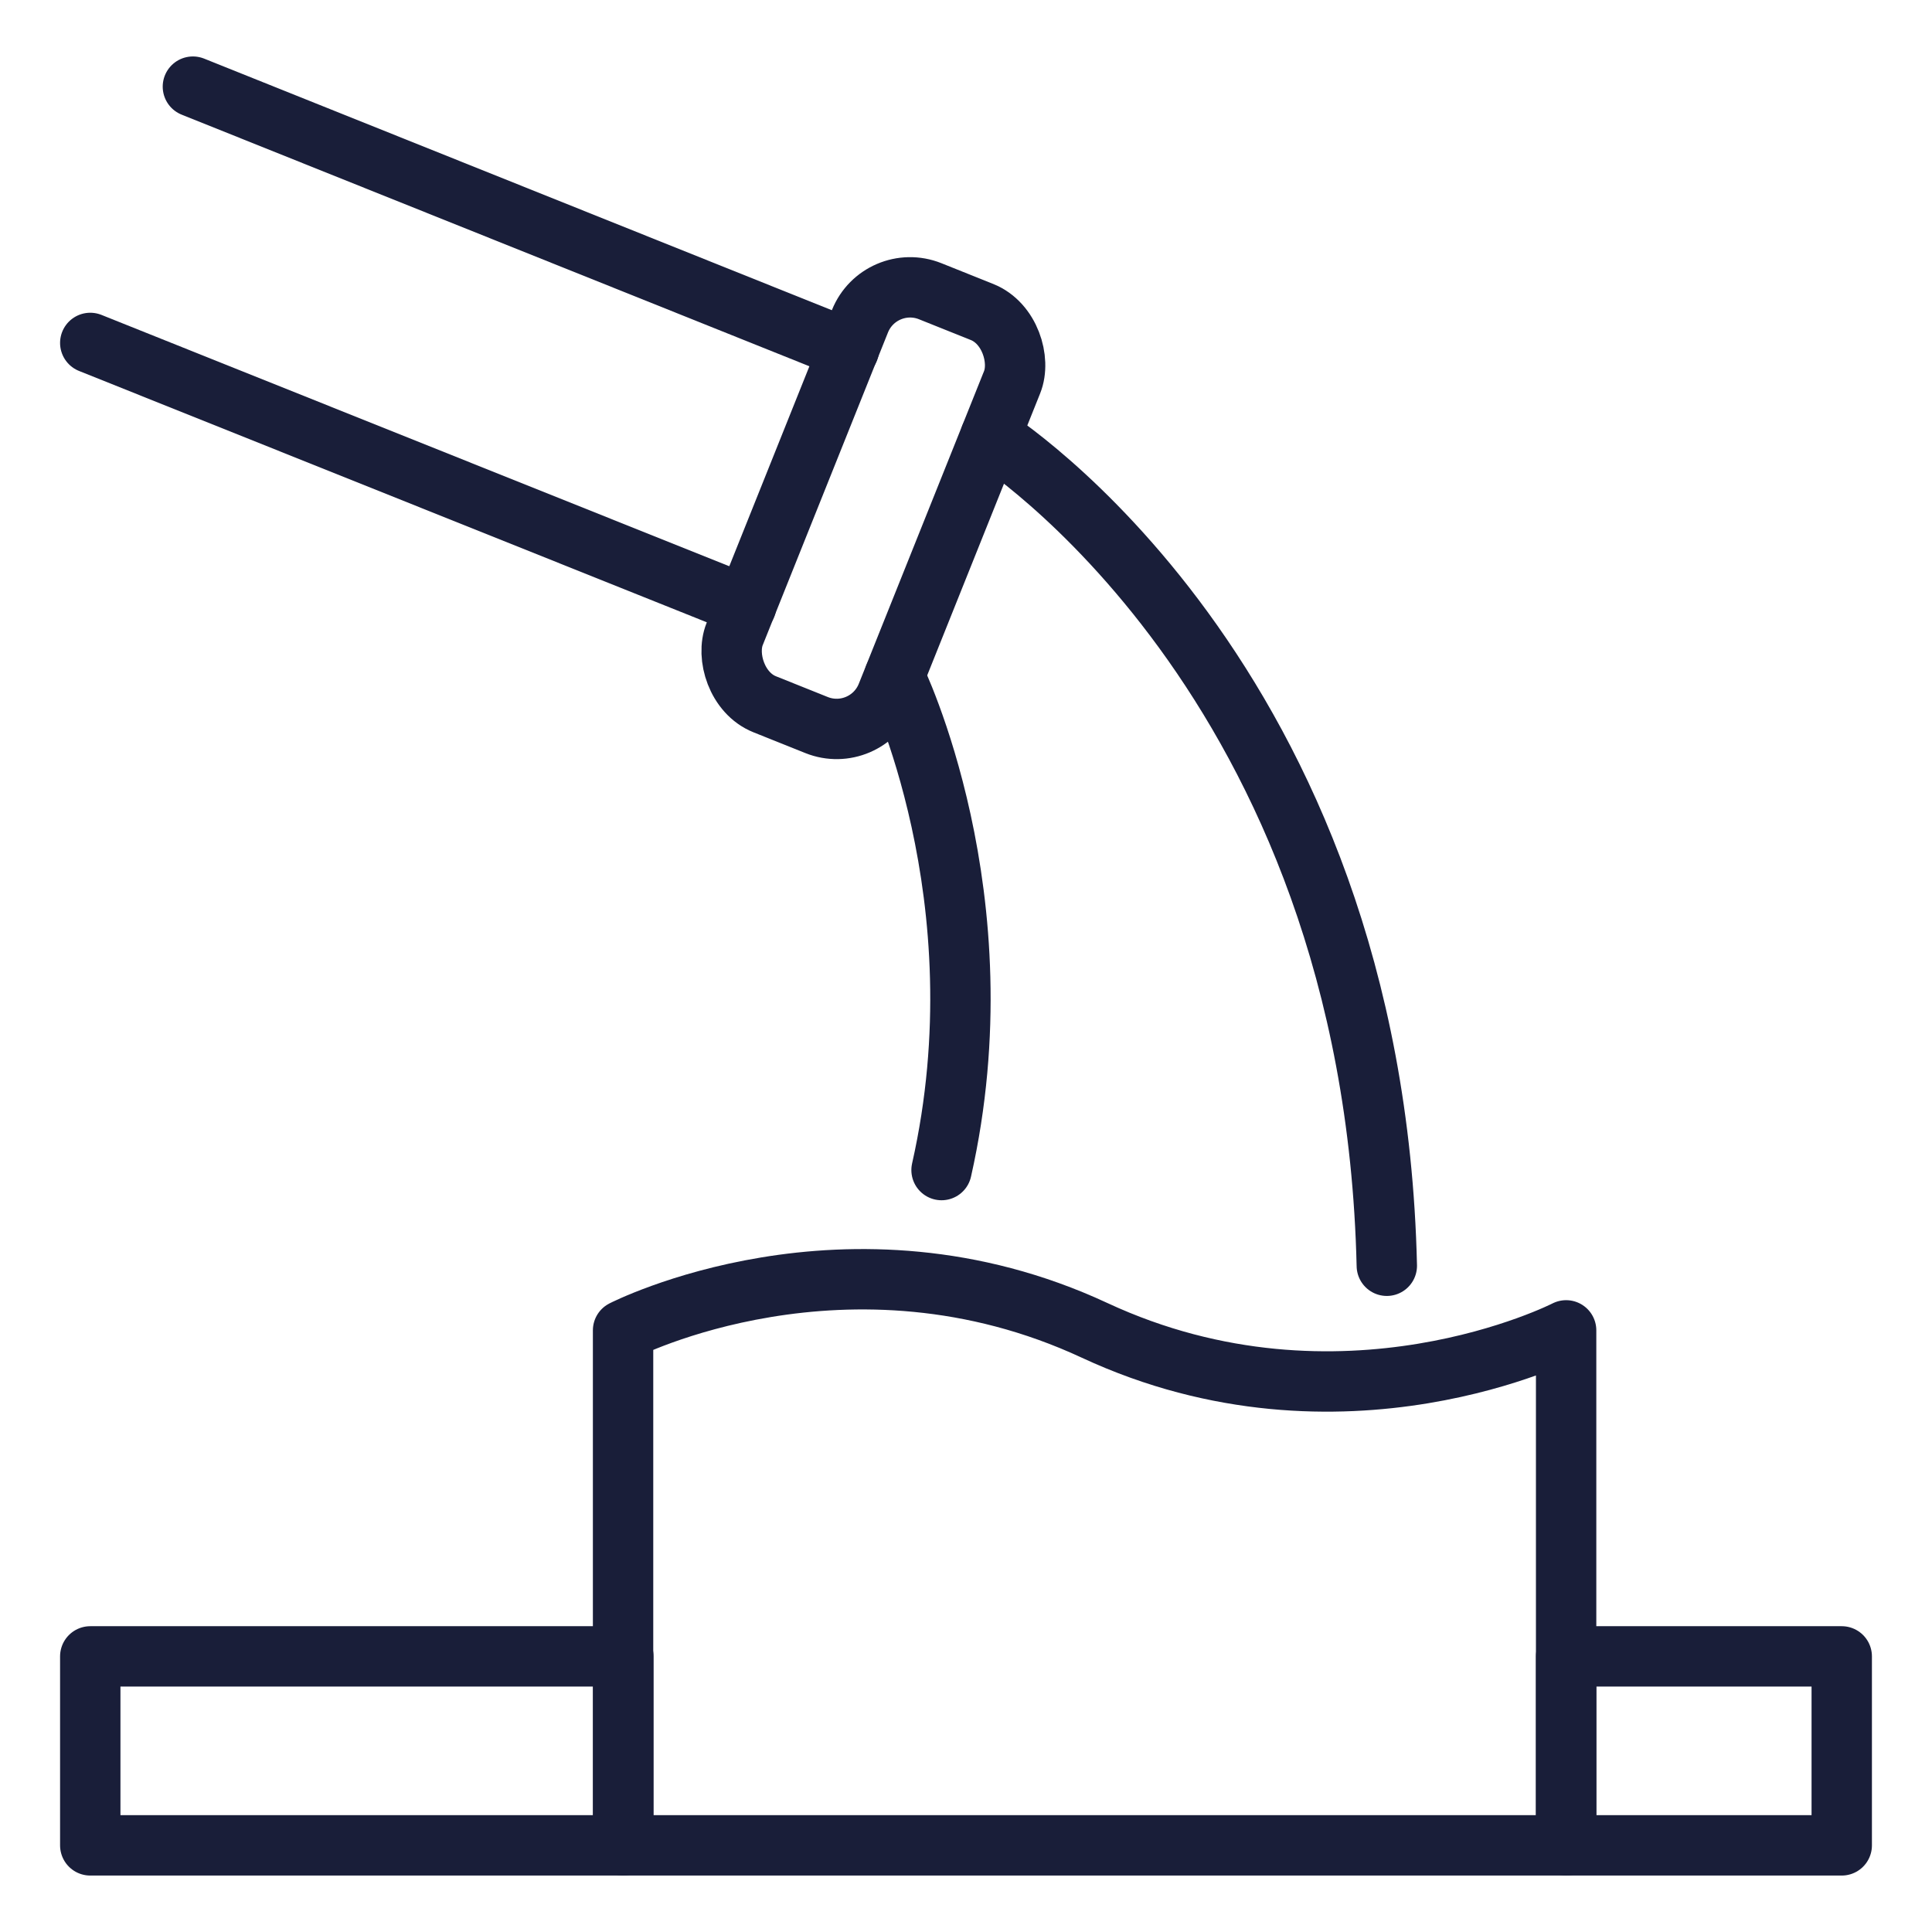
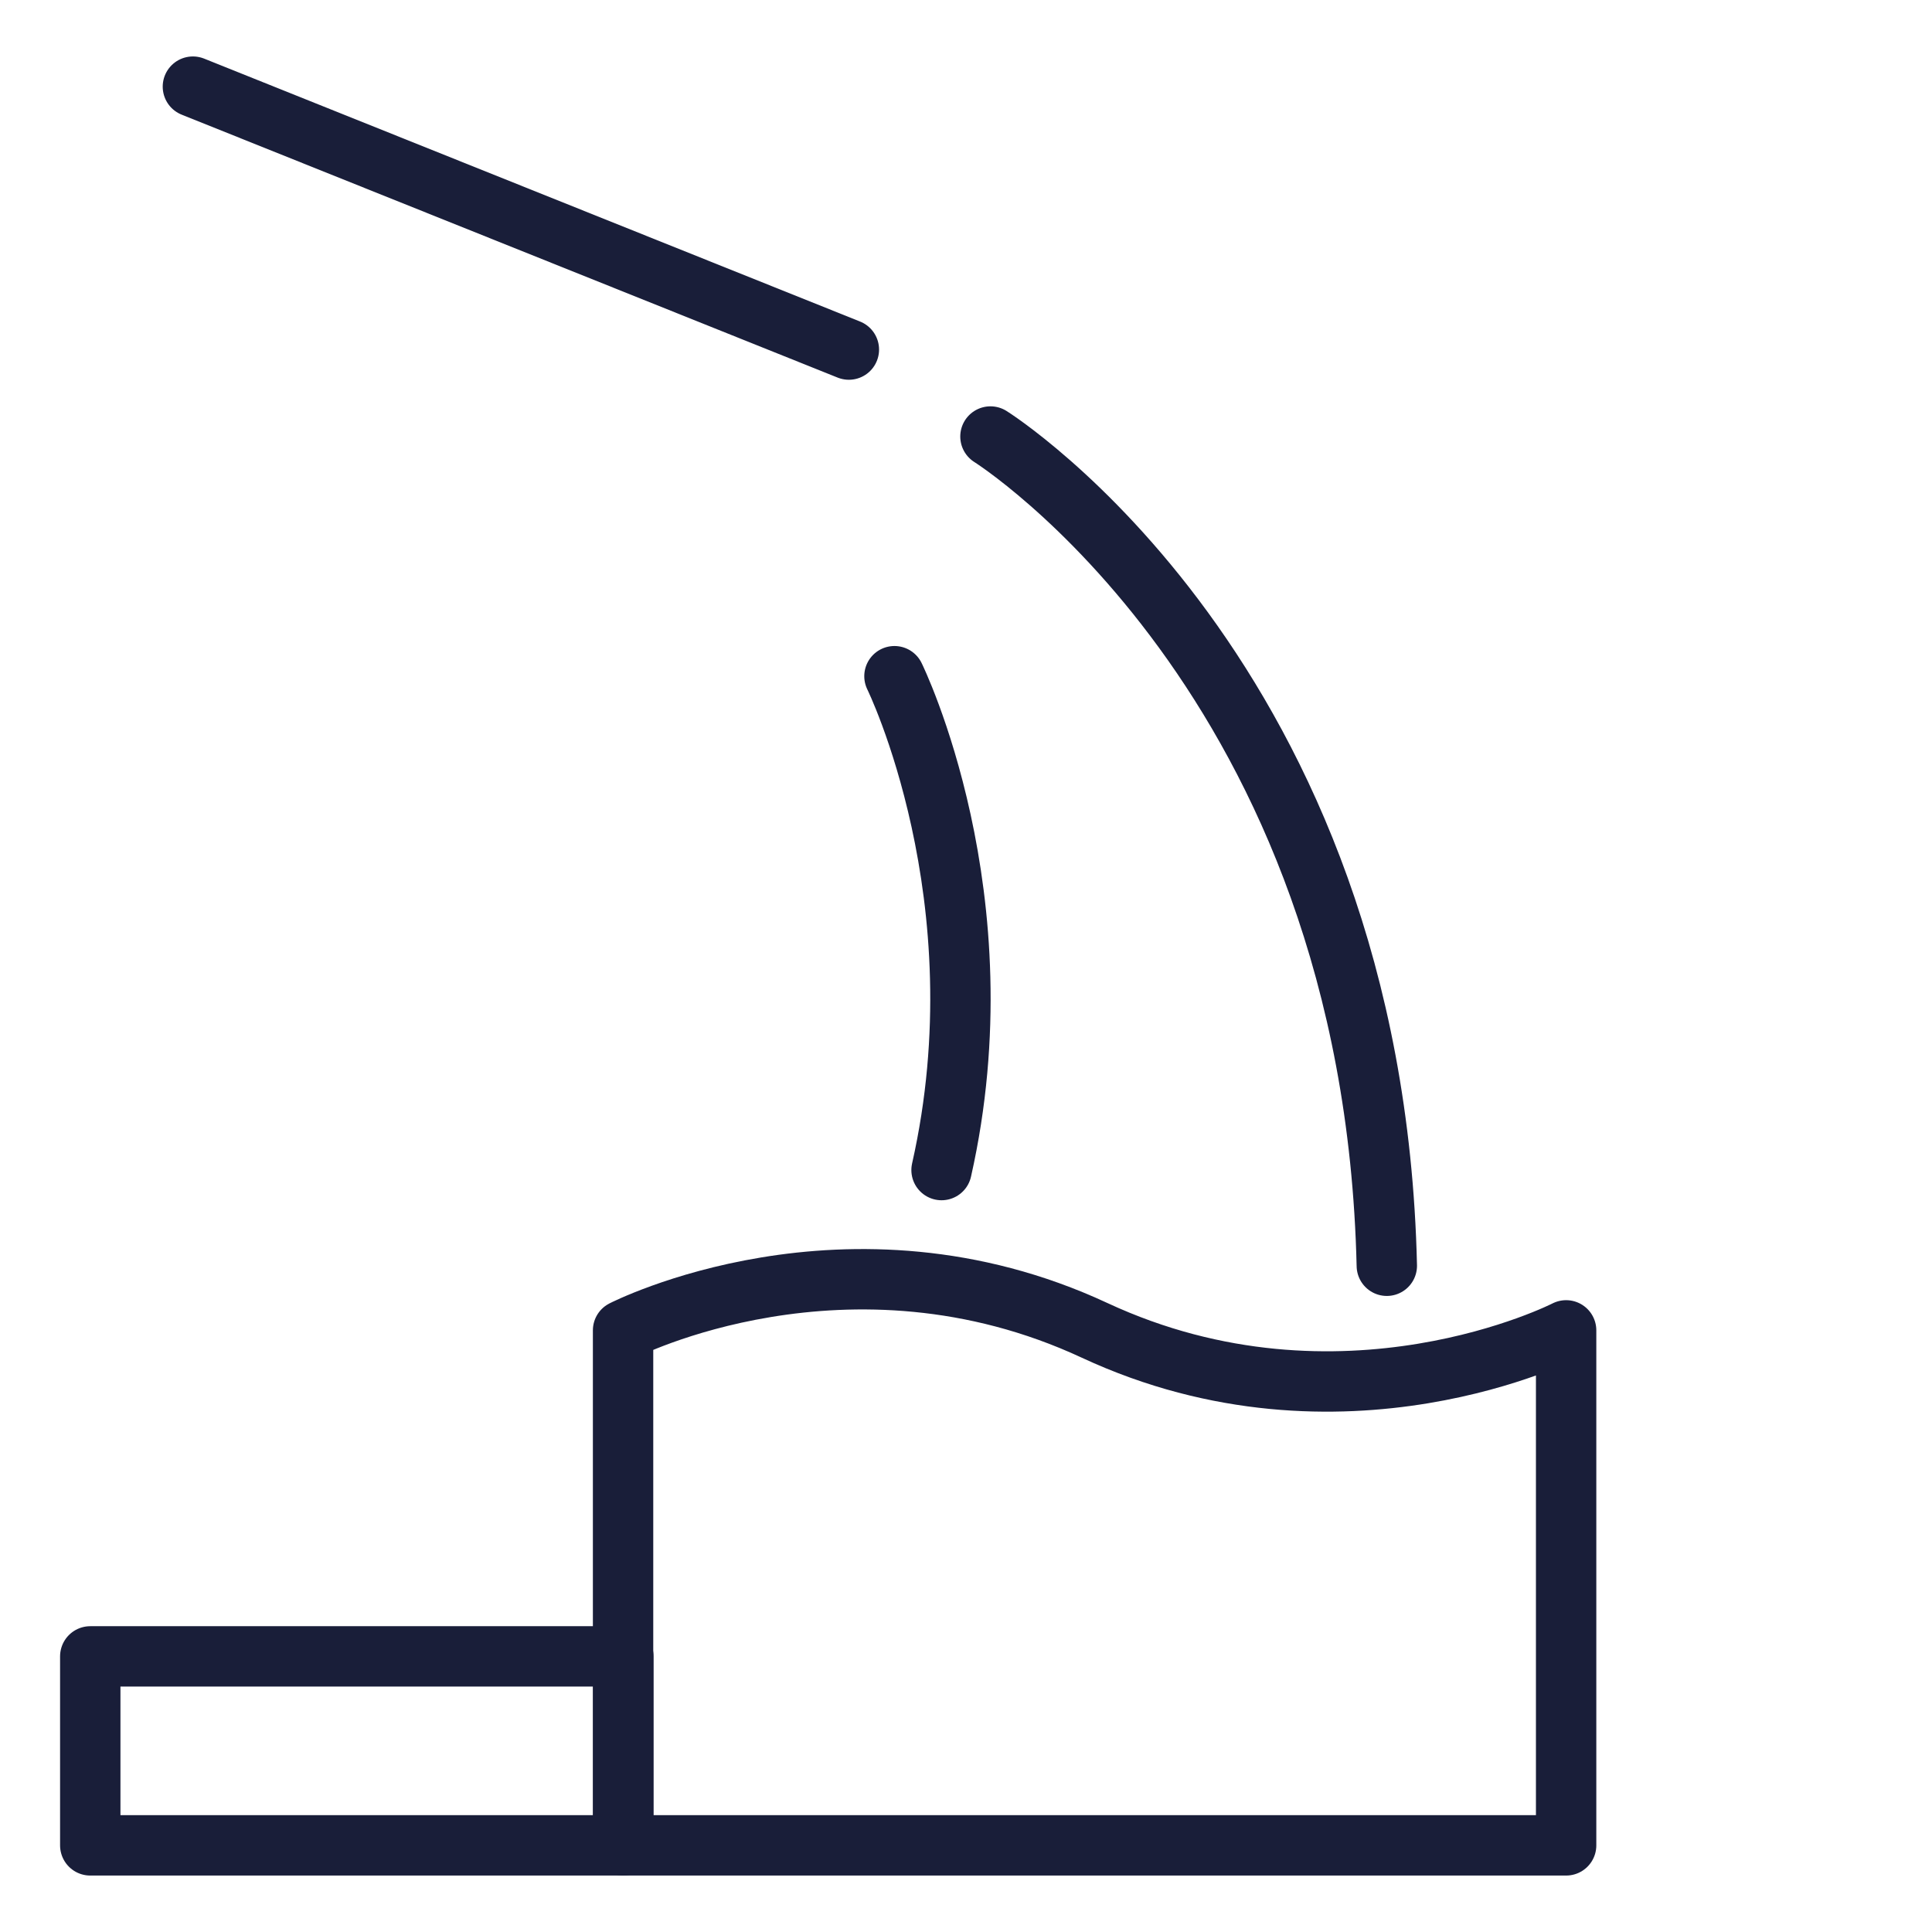
<svg xmlns="http://www.w3.org/2000/svg" id="Layer_1" viewBox="0 0 64 64">
  <defs>
    <style>.cls-1{fill:none;stroke:#191e39;stroke-linecap:round;stroke-linejoin:round;stroke-width:2px}</style>
  </defs>
-   <line class="cls-1" x1="24.72" y1="20.06" x2="2.99" y2="11.36" />
  <line class="cls-1" x1="28.12" y1="11.58" x2="6.39" y2="2.87" />
-   <rect class="cls-1" x="26.22" y="9.46" width="5.43" height="14.74" rx="1.79" ry="1.79" transform="translate(8.33 -9.55) rotate(21.83)" />
  <path class="cls-1" d="M51.88 44.07v17.06H20.64V44.07s7.43-3.81 15.62.0 15.62.0 15.62.0z" />
  <path class="cls-1" d="M32.81 14.46s12.68 7.95 13.13 27.47" />
  <path class="cls-1" d="M29.63 22.4s3.6 7.32 1.56 16.36" />
  <rect class="cls-1" x="2.99" y="54.87" width="17.66" height="6.26" />
-   <rect class="cls-1" x="51.88" y="54.87" width="9.13" height="6.26" />
</svg>